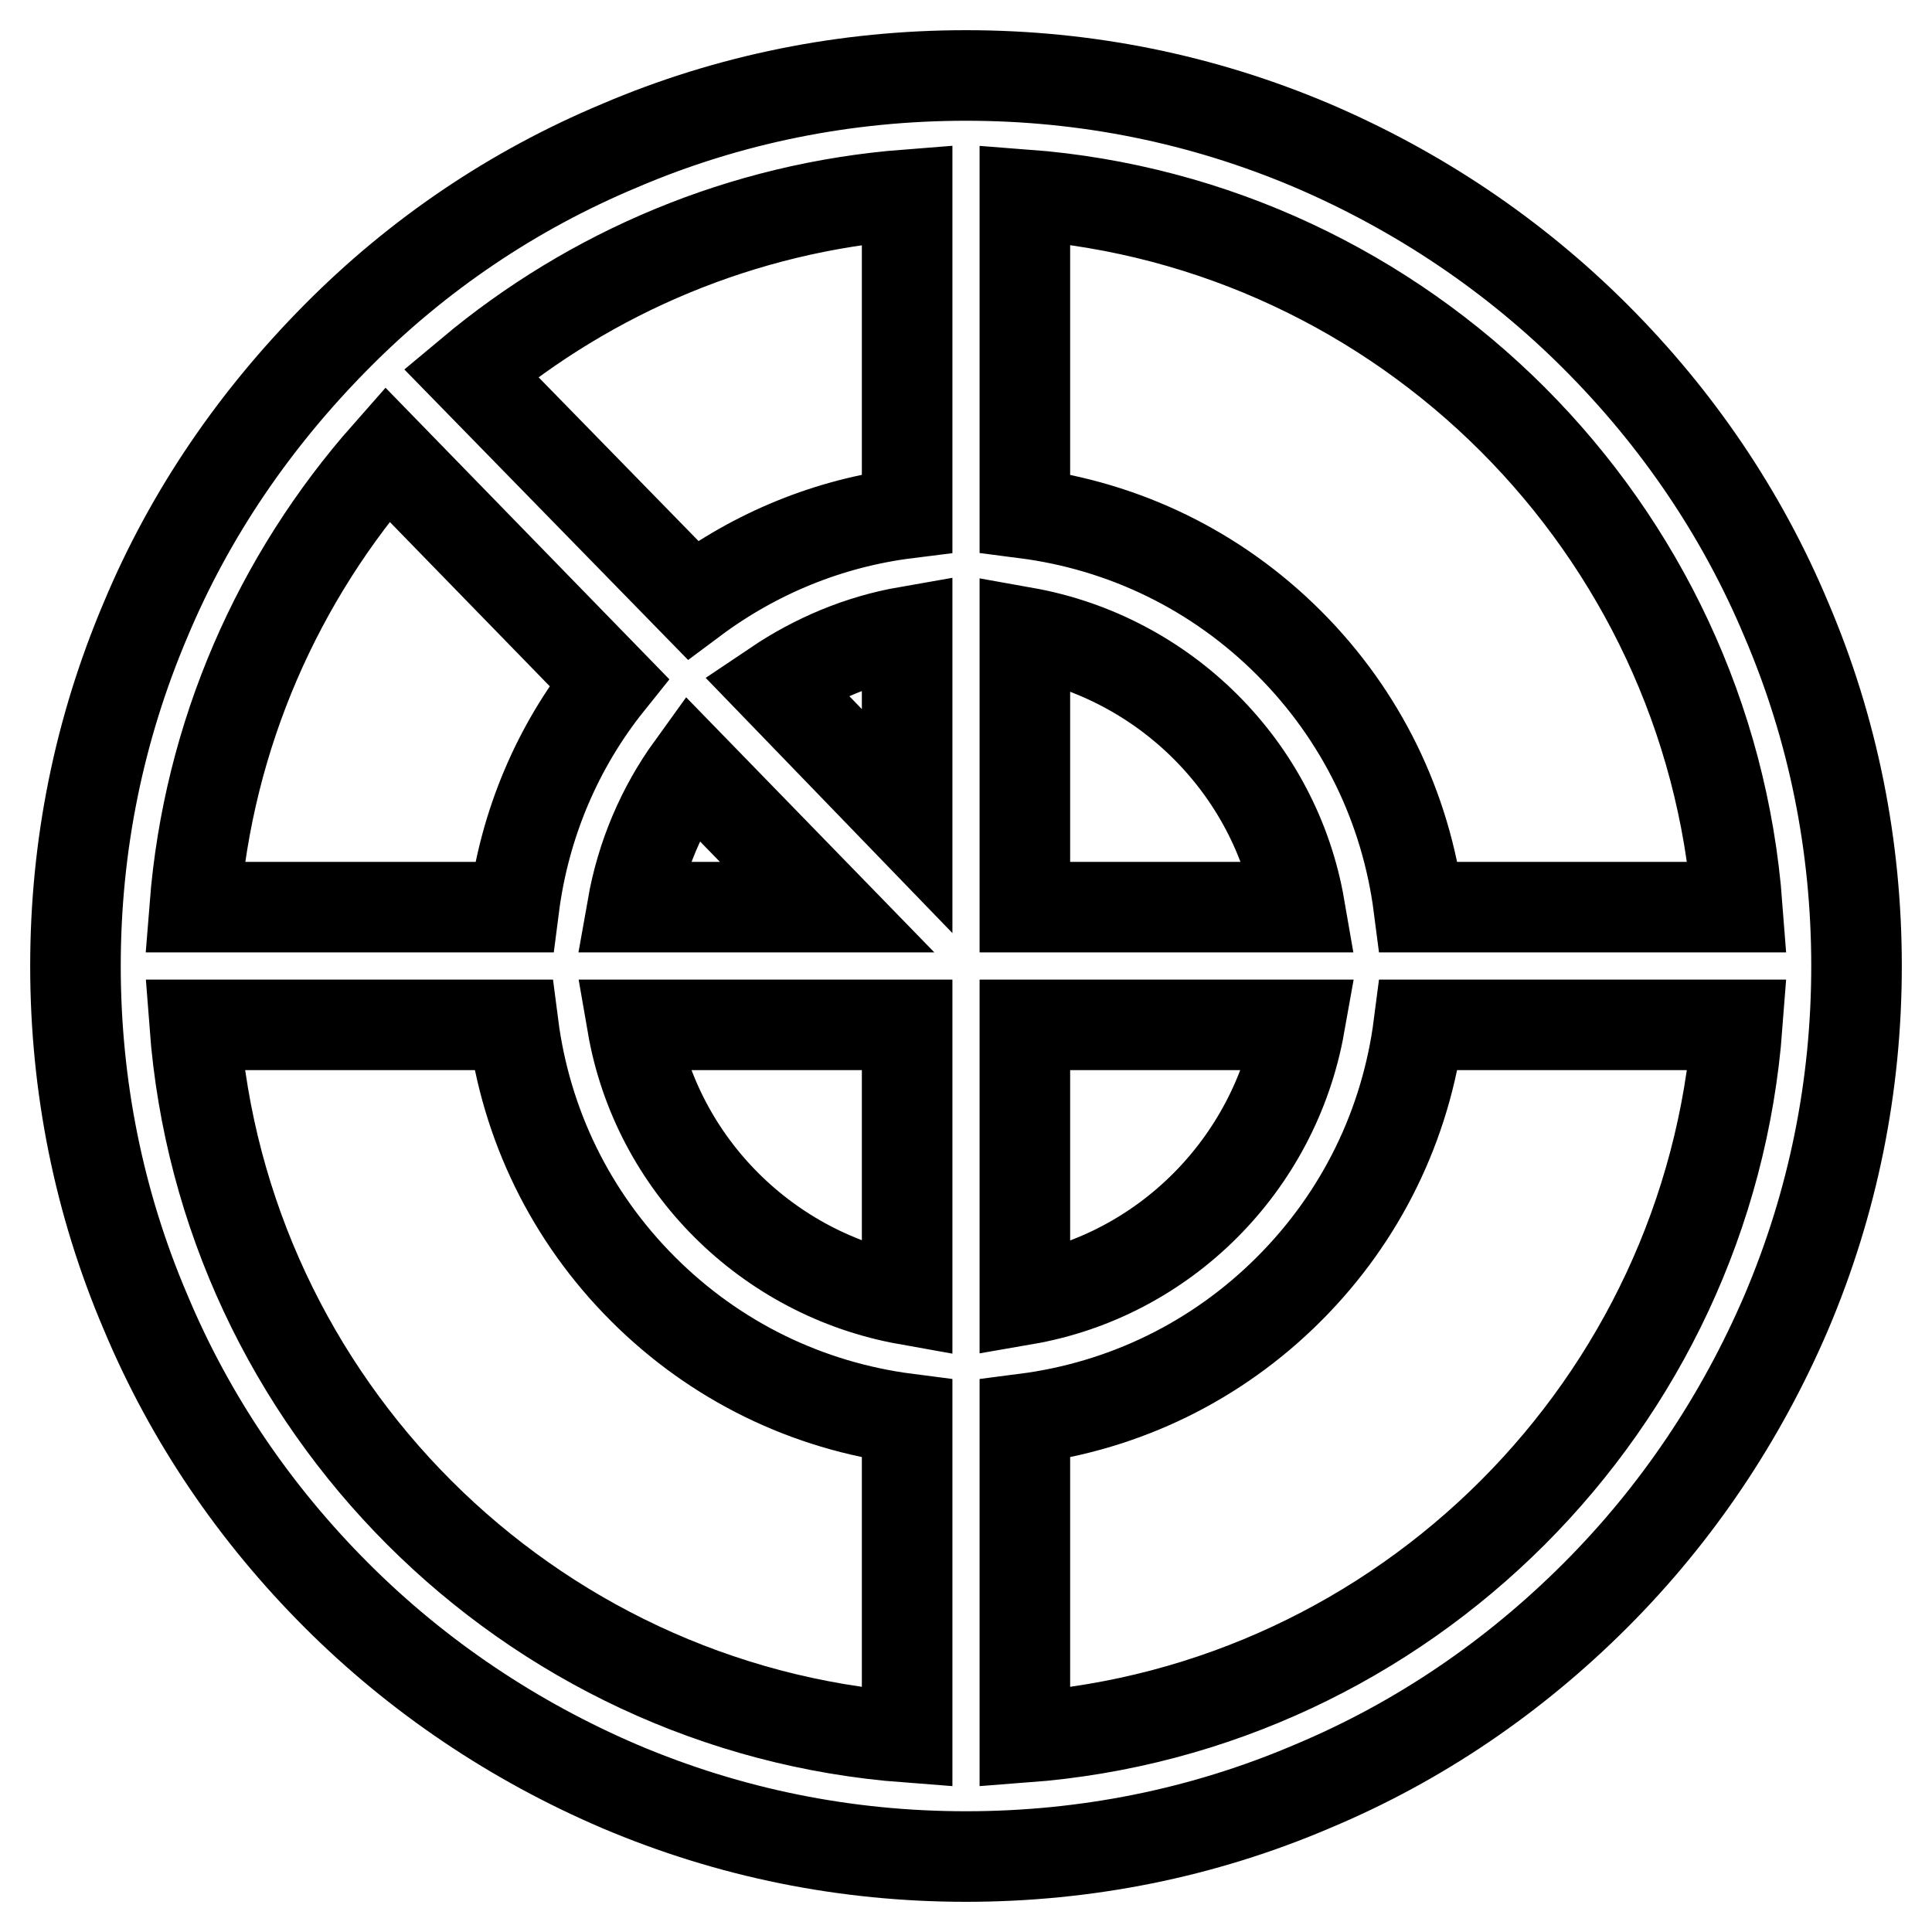
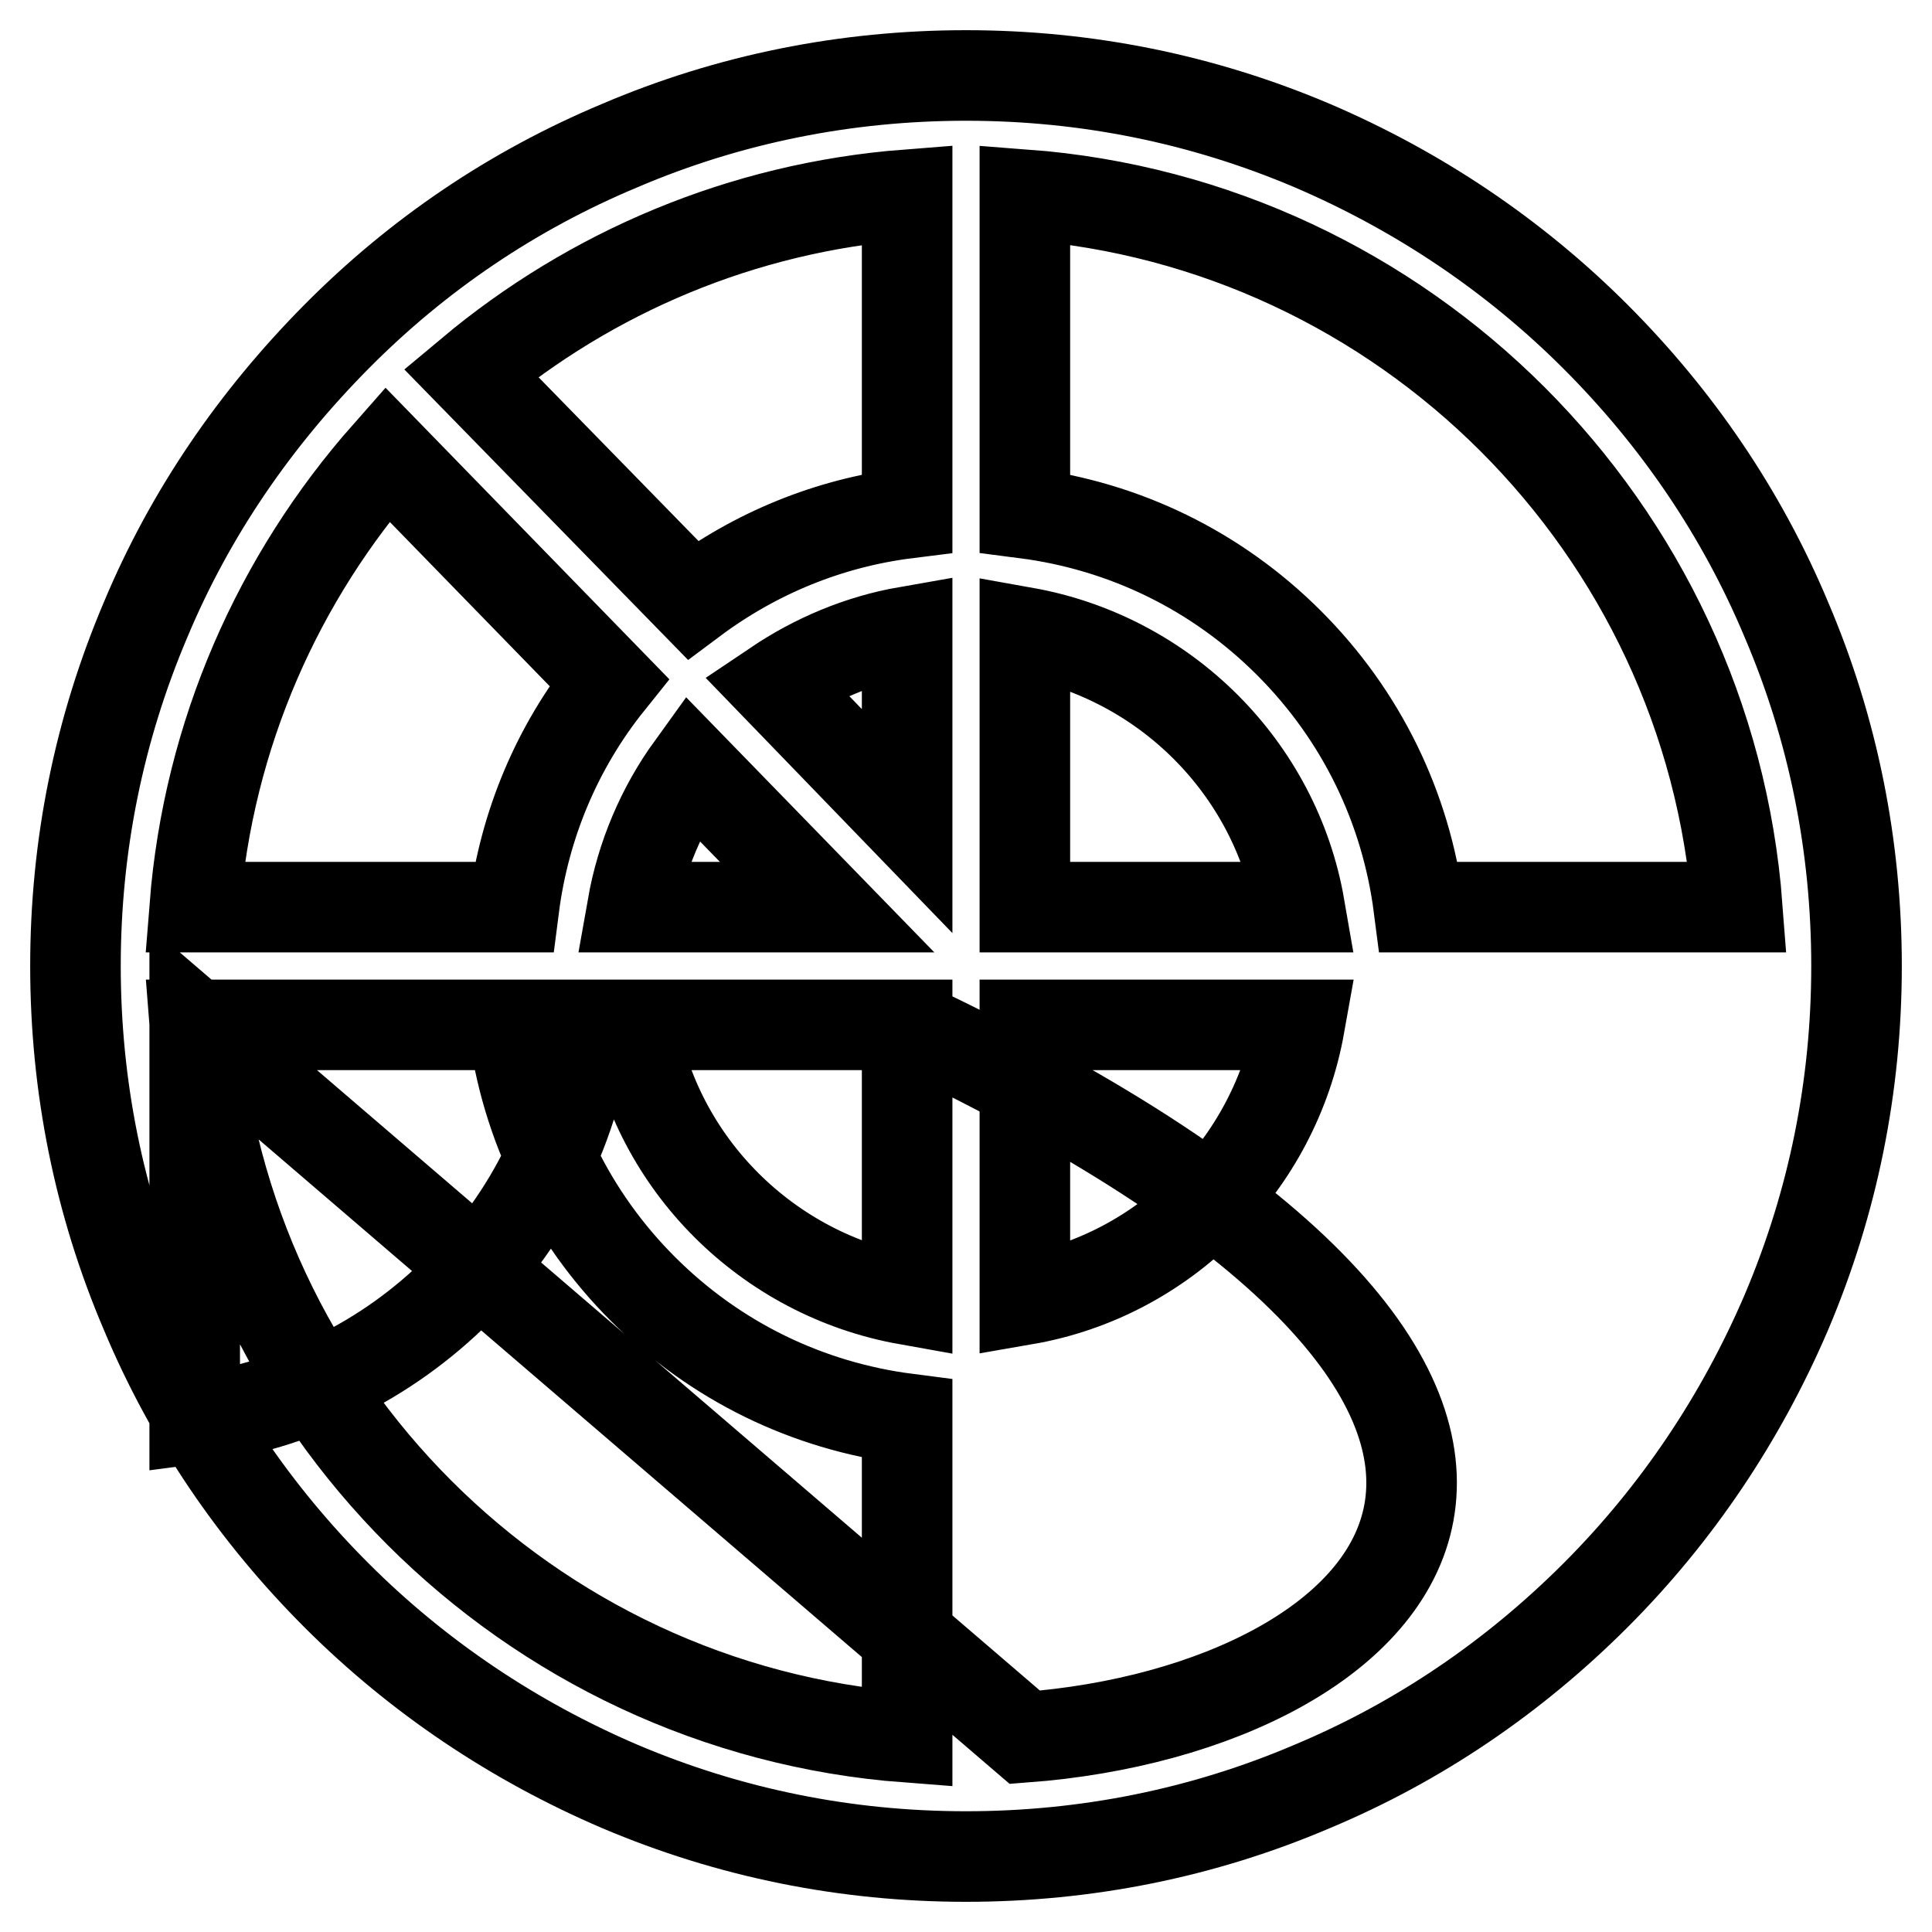
<svg xmlns="http://www.w3.org/2000/svg" version="1.1" x="0px" y="0px" viewBox="0 0 256 256" enable-background="new 0 0 256 256" xml:space="preserve">
  <g>
-     <path stroke-width="12" fill-opacity="0" stroke="#000000" d="M236.7,82.1c-5.9-14.1-14.5-26.7-25.3-37.5c-10.8-10.8-23.5-19.3-37.5-25.3c-14.6-6.2-30-9.3-45.9-9.3 c-15.9,0-31.4,3.1-45.9,9.3C68,25.2,55.4,33.7,44.6,44.6S25.2,68,19.3,82.1c-6.2,14.6-9.3,30-9.3,45.9c0,15.9,3.1,31.4,9.3,45.9 c5.9,14.1,14.5,26.7,25.3,37.5c10.8,10.8,23.5,19.3,37.5,25.3c14.6,6.2,30,9.3,45.9,9.3c15.9,0,31.4-3.1,45.9-9.3 c14.1-5.9,26.7-14.5,37.5-25.3c10.8-10.8,19.3-23.5,25.3-37.5c6.2-14.6,9.3-30,9.3-45.9C246,112.1,242.9,96.6,236.7,82.1z  M230.2,120.2H188c-1.7-13.2-7.6-25.4-17.2-35c-9.6-9.6-21.8-15.5-35-17.2V25.8C186.1,29.6,226.4,69.9,230.2,120.2z M120.2,108.8 l-17.4-18c5.2-3.5,11.1-6,17.4-7.1V108.8z M109.6,120.2H83.8c1.2-6.8,3.9-13.1,7.8-18.5L109.6,120.2z M120.2,135.8v36.4 c-18.5-3.3-33.2-17.9-36.4-36.4H120.2z M135.8,135.8h36.4c-3.3,18.5-17.9,33.2-36.4,36.4V135.8z M135.8,120.2V83.8 c18.5,3.3,33.2,17.9,36.4,36.4H135.8z M120.2,25.8V68c-10.4,1.3-20.1,5.3-28.4,11.5L62.4,49.4C78.3,36.1,98.3,27.5,120.2,25.8z  M51.3,60.2l29.4,30.2c-6.9,8.6-11.2,18.9-12.6,29.8H25.8C27.6,97.3,36.9,76.5,51.3,60.2z M25.8,135.8H68 c1.7,13.2,7.6,25.4,17.2,35c9.6,9.6,21.8,15.5,35,17.2v42.2C69.9,226.4,29.6,186.1,25.8,135.8z M135.8,230.2V188 c13.2-1.7,25.4-7.6,35-17.2c9.6-9.6,15.5-21.8,17.2-35h42.2C226.4,186.1,186.1,226.4,135.8,230.2z" />
+     <path stroke-width="12" fill-opacity="0" stroke="#000000" d="M236.7,82.1c-5.9-14.1-14.5-26.7-25.3-37.5c-10.8-10.8-23.5-19.3-37.5-25.3c-14.6-6.2-30-9.3-45.9-9.3 c-15.9,0-31.4,3.1-45.9,9.3C68,25.2,55.4,33.7,44.6,44.6S25.2,68,19.3,82.1c-6.2,14.6-9.3,30-9.3,45.9c0,15.9,3.1,31.4,9.3,45.9 c5.9,14.1,14.5,26.7,25.3,37.5c10.8,10.8,23.5,19.3,37.5,25.3c14.6,6.2,30,9.3,45.9,9.3c15.9,0,31.4-3.1,45.9-9.3 c14.1-5.9,26.7-14.5,37.5-25.3c10.8-10.8,19.3-23.5,25.3-37.5c6.2-14.6,9.3-30,9.3-45.9C246,112.1,242.9,96.6,236.7,82.1z  M230.2,120.2H188c-1.7-13.2-7.6-25.4-17.2-35c-9.6-9.6-21.8-15.5-35-17.2V25.8C186.1,29.6,226.4,69.9,230.2,120.2z M120.2,108.8 l-17.4-18c5.2-3.5,11.1-6,17.4-7.1V108.8z M109.6,120.2H83.8c1.2-6.8,3.9-13.1,7.8-18.5L109.6,120.2z M120.2,135.8v36.4 c-18.5-3.3-33.2-17.9-36.4-36.4H120.2z M135.8,135.8h36.4c-3.3,18.5-17.9,33.2-36.4,36.4V135.8z M135.8,120.2V83.8 c18.5,3.3,33.2,17.9,36.4,36.4H135.8z M120.2,25.8V68c-10.4,1.3-20.1,5.3-28.4,11.5L62.4,49.4C78.3,36.1,98.3,27.5,120.2,25.8z  M51.3,60.2l29.4,30.2c-6.9,8.6-11.2,18.9-12.6,29.8H25.8C27.6,97.3,36.9,76.5,51.3,60.2z M25.8,135.8H68 c1.7,13.2,7.6,25.4,17.2,35c9.6,9.6,21.8,15.5,35,17.2v42.2C69.9,226.4,29.6,186.1,25.8,135.8z V188 c13.2-1.7,25.4-7.6,35-17.2c9.6-9.6,15.5-21.8,17.2-35h42.2C226.4,186.1,186.1,226.4,135.8,230.2z" />
  </g>
</svg>